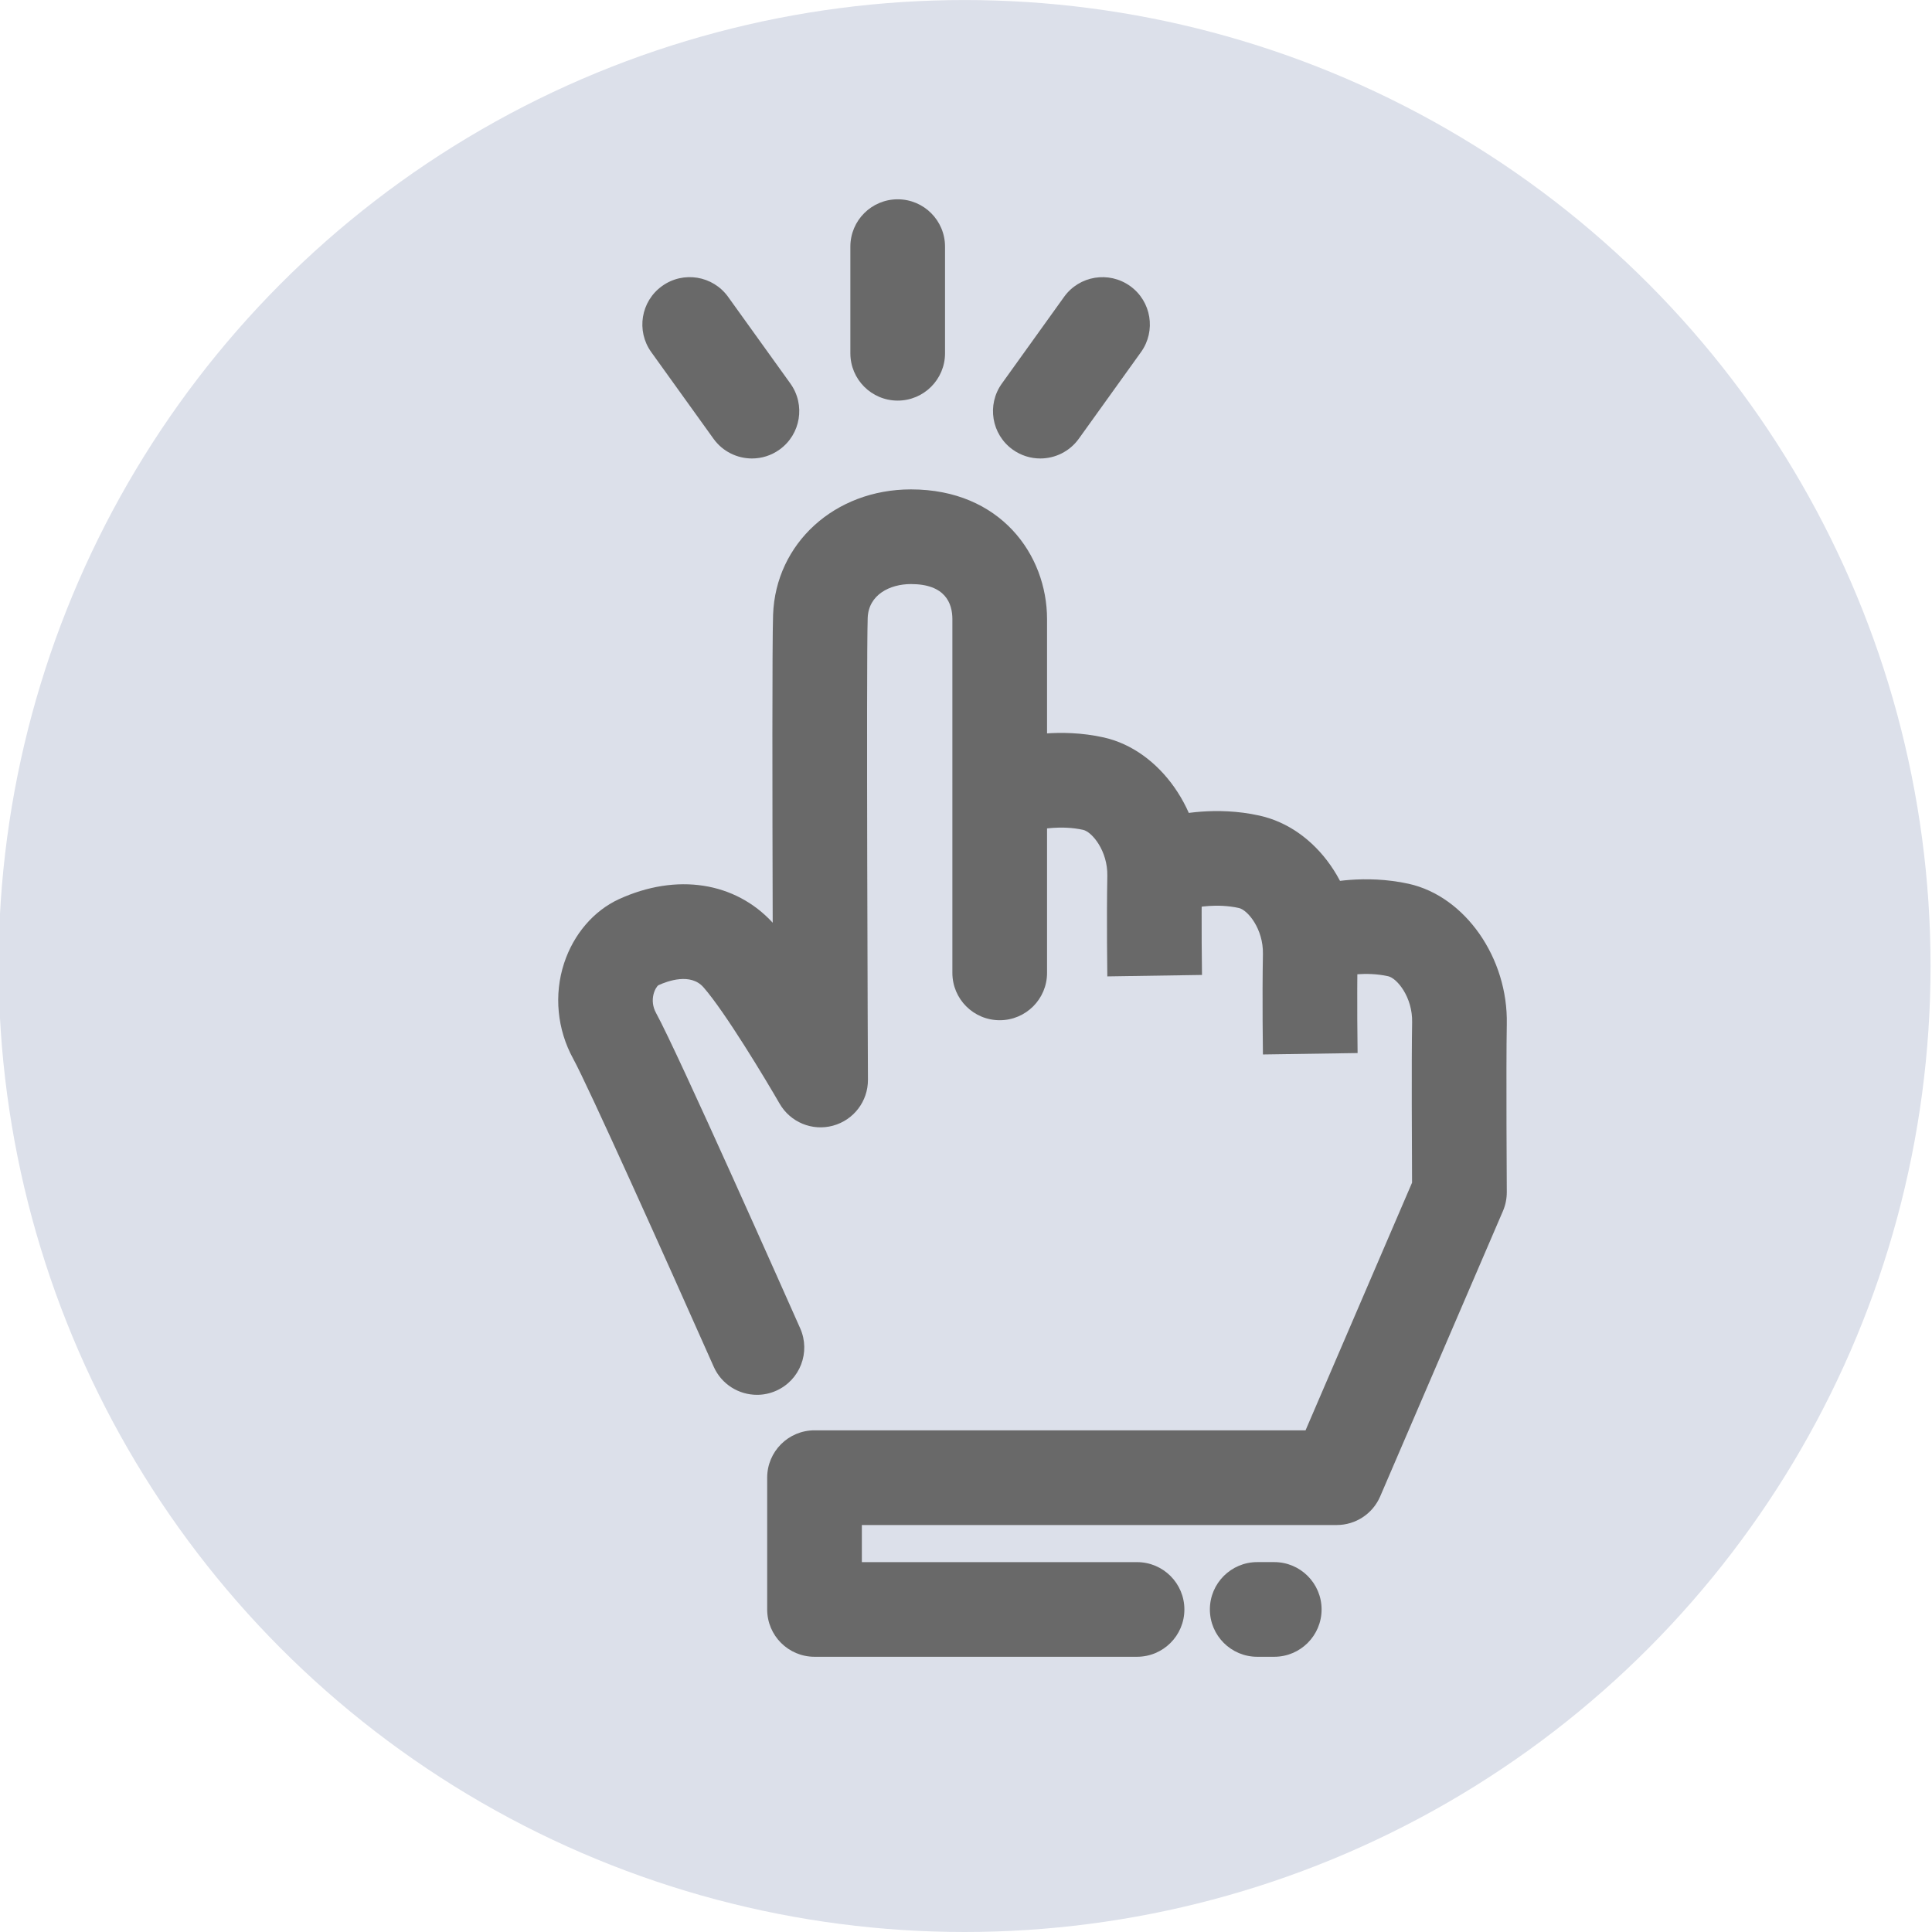
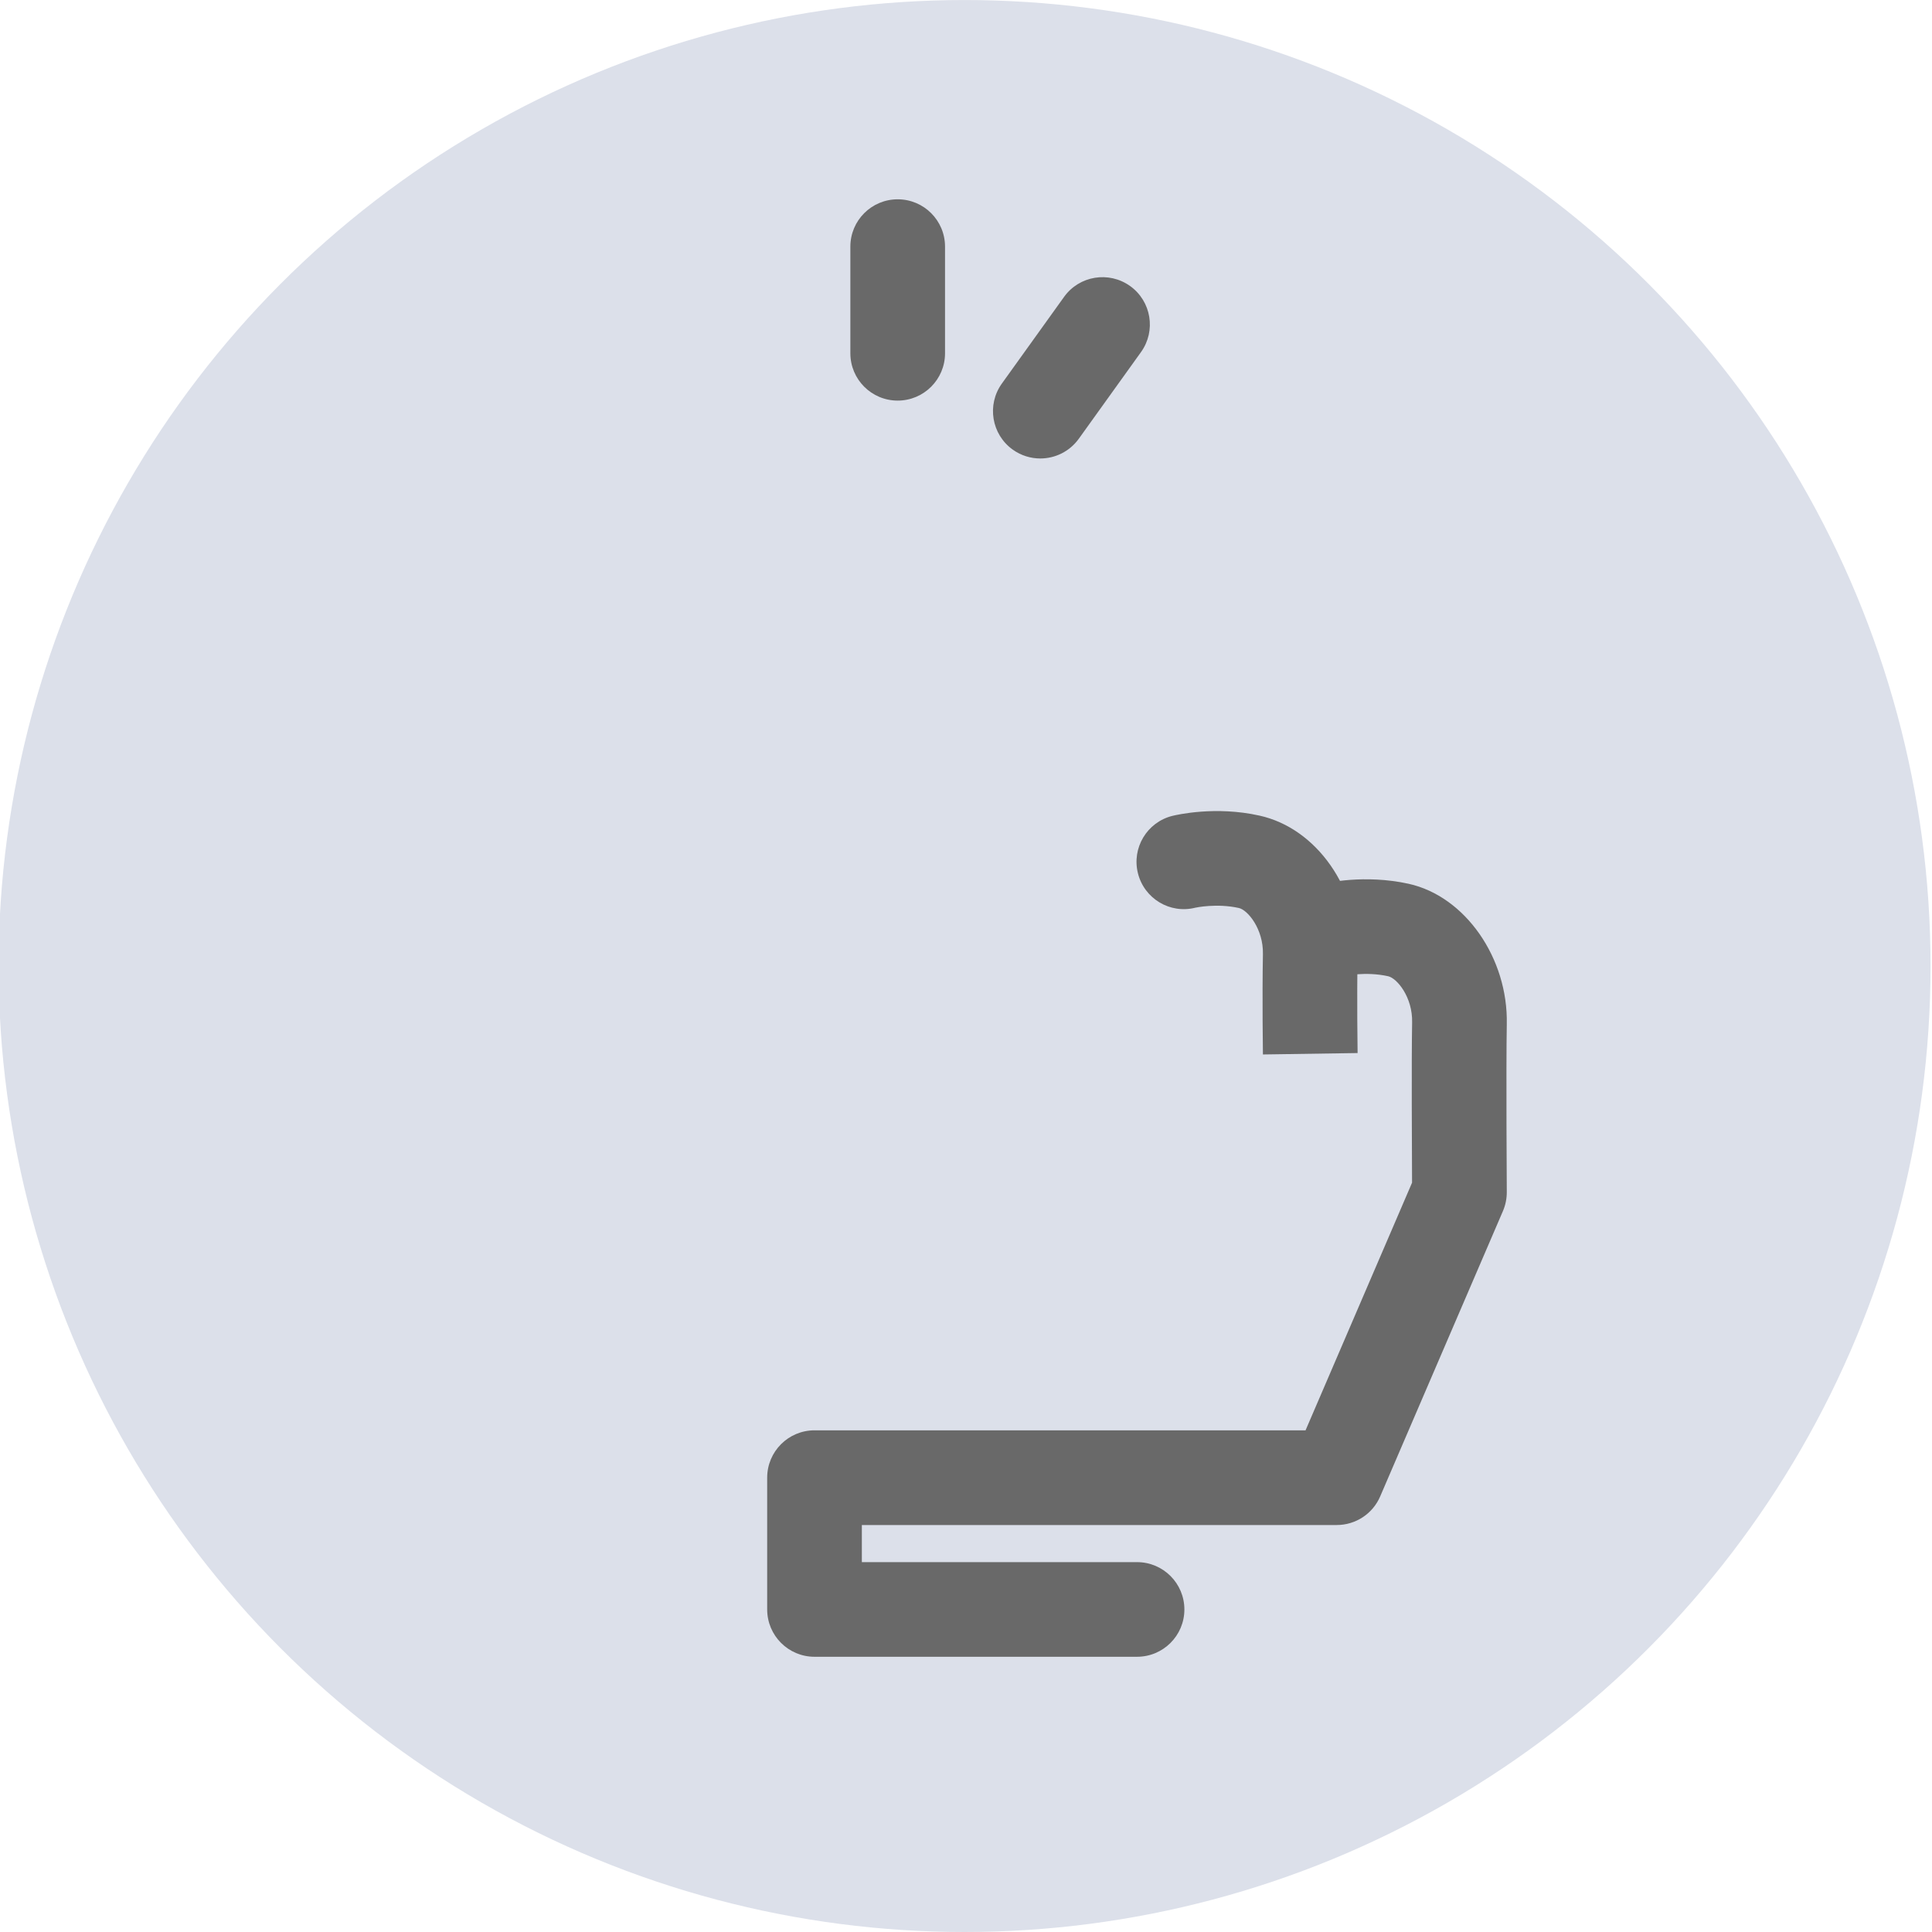
<svg xmlns="http://www.w3.org/2000/svg" version="1.1" id="Layer_1" x="0px" y="0px" width="61.225px" height="61.225px" viewBox="0 0 61.225 61.225" enable-background="new 0 0 61.225 61.225" xml:space="preserve">
  <g>
    <circle fill="#DCE0EA" cx="30.567" cy="30.613" r="30.612" />
  </g>
  <g>
    <g>
      <g>
        <g>
-           <path fill="#696969" d="M23.989,44.202c-0.575,0-1.124-0.332-1.372-0.892c-1.539-3.467-3.994-8.927-4.452-9.758      c-0.51-0.928-0.615-2.031-0.289-3.027c0.301-0.918,0.934-1.658,1.735-2.029c1.83-0.838,3.687-0.549,4.876,0.745      c-0.011-3.915-0.019-8.841,0.012-9.758c0.08-2.267,1.958-3.974,4.369-3.974c2.831,0,4.313,2.069,4.313,4.113v11.209      c0,0.829-0.672,1.5-1.5,1.5c-0.829,0-1.5-0.671-1.5-1.5V19.622c0-0.508-0.228-1.113-1.313-1.113      c-0.664,0-1.345,0.333-1.371,1.076c-0.048,1.469,0.007,14.502,0.008,14.633c0.003,0.681-0.452,1.277-1.109,1.455      c-0.656,0.179-1.35-0.109-1.69-0.698c-0.44-0.764-1.732-2.914-2.414-3.689c-0.406-0.462-1.132-0.2-1.426-0.065      c-0.088,0.056-0.312,0.453-0.073,0.886c0.667,1.21,4.168,9.093,4.565,9.987c0.336,0.757-0.005,1.644-0.763,1.979      C24.398,44.161,24.192,44.202,23.989,44.202z" />
-           <path fill="#696969" d="M35.091,30.942c0,0-0.026-1.767,0-3.184c0.016-0.797-0.487-1.398-0.767-1.46      c-0.704-0.155-1.372-0.01-1.38-0.009c-0.807,0.201-1.617-0.29-1.817-1.094c-0.199-0.804,0.29-1.618,1.095-1.817      c0.135-0.033,1.357-0.319,2.753-0.009c1.789,0.398,3.157,2.351,3.116,4.447c-0.026,1.37,0,3.08,0,3.08L35.091,30.942z" />
          <path fill="#696969" d="M40.022,33.416c0,0-0.026-1.769,0-3.183c0.016-0.797-0.484-1.397-0.761-1.458      c-0.707-0.158-1.375-0.011-1.381-0.01c-0.805,0.203-1.618-0.288-1.819-1.091c-0.201-0.804,0.287-1.618,1.091-1.819      c0.137-0.033,1.364-0.32,2.759-0.009c1.813,0.399,3.151,2.31,3.111,4.443c-0.026,1.37,0,3.082,0,3.082L40.022,33.416z" />
          <path fill="#696969" d="M36.032,52.503H25.812c-0.829,0-1.5-0.672-1.5-1.5v-4.176c0-0.828,0.671-1.5,1.5-1.5h15.561l3.375-7.848      c-0.005-0.97-0.019-3.916,0.002-5.078c0.019-0.803-0.481-1.403-0.76-1.464c-0.718-0.16-1.395-0.007-1.4-0.006      c-0.804,0.185-1.61-0.312-1.801-1.113c-0.191-0.801,0.292-1.604,1.092-1.802c0.135-0.033,1.356-0.317,2.758-0.009      c1.791,0.396,3.158,2.353,3.111,4.456c-0.025,1.374,0,5.312,0,5.312c0.001,0.207-0.04,0.412-0.122,0.603l-3.89,9.043      c-0.236,0.551-0.778,0.907-1.378,0.907H27.312v1.176h8.721c0.828,0,1.5,0.672,1.5,1.5S36.861,52.503,36.032,52.503z" />
          <path fill="#696969" d="M28.448,12.695c-0.829,0-1.5-0.671-1.5-1.5V7.816c0-0.829,0.671-1.5,1.5-1.5s1.5,0.671,1.5,1.5v3.379      C29.948,12.023,29.276,12.695,28.448,12.695z" />
          <path fill="#696969" d="M32.967,14.529c-0.303,0-0.608-0.091-0.874-0.281c-0.673-0.483-0.827-1.42-0.344-2.093l1.971-2.746      c0.482-0.673,1.419-0.827,2.094-0.344c0.673,0.483,0.827,1.42,0.344,2.093l-1.971,2.746      C33.894,14.311,33.434,14.529,32.967,14.529z" />
-           <path fill="#696969" d="M23.831,14.529c-0.467,0-0.927-0.217-1.22-0.625l-1.973-2.746c-0.483-0.673-0.33-1.61,0.343-2.093      c0.673-0.484,1.61-0.33,2.093,0.343l1.973,2.746c0.483,0.673,0.33,1.61-0.343,2.093C24.44,14.437,24.134,14.529,23.831,14.529z" />
        </g>
      </g>
-       <path fill="#696969" d="M40.381,52.503h-0.54c-0.828,0-1.5-0.672-1.5-1.5s0.672-1.5,1.5-1.5h0.54c0.828,0,1.5,0.672,1.5,1.5    S41.209,52.503,40.381,52.503z" />
    </g>
  </g>
</svg>